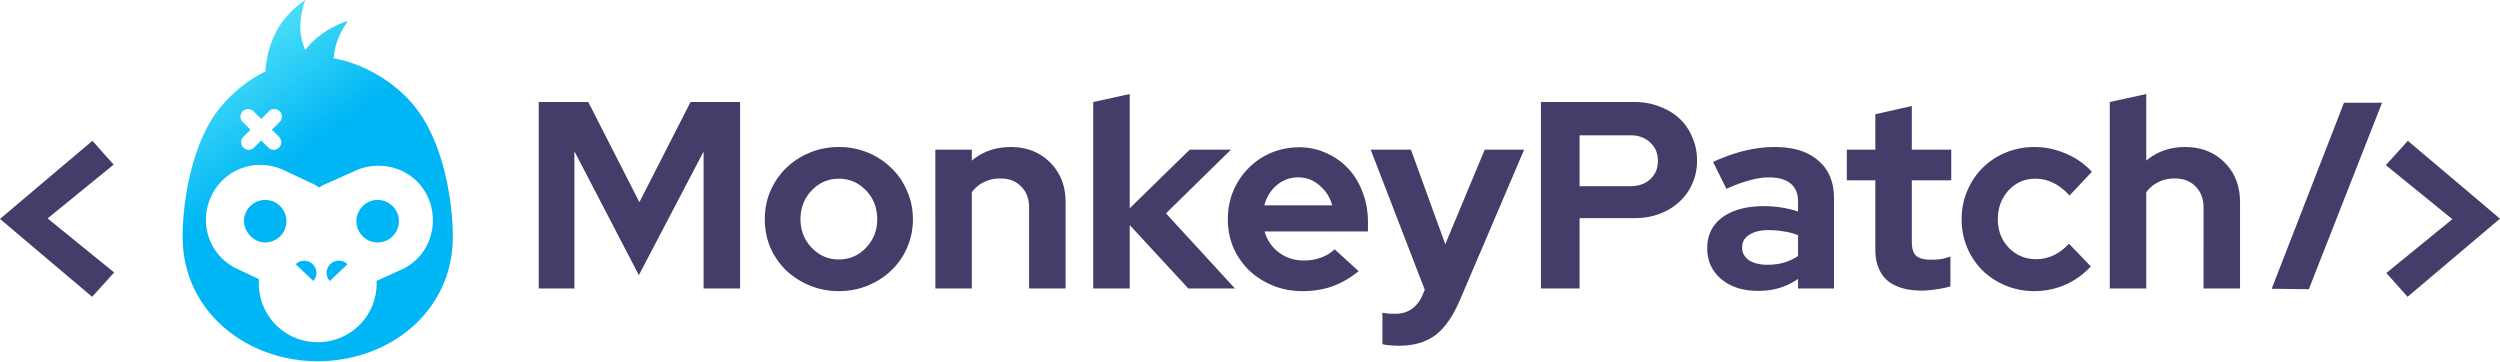
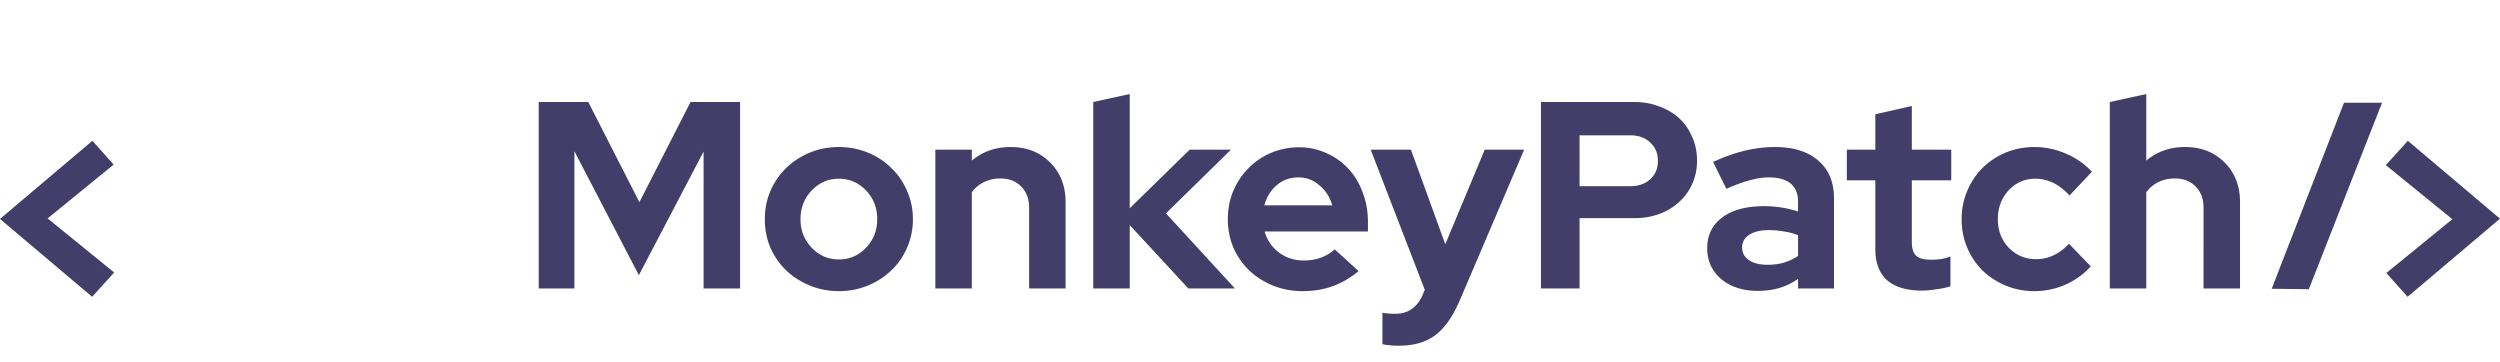
<svg xmlns="http://www.w3.org/2000/svg" viewBox="0 0 733 106" fill="none">
  <path d="M705.981 41.28l-6.451 7.136 19.505 15.849-19.354 15.773 6.224 6.985L733 64.114 705.981 41.28zm-29.03 43.512l21.463-54.668h-11.157l-21.198 54.54 10.892.129zm-58.363-.214V29.91l10.699-2.343v19.524a17.04 17.04 0 0 1 5.154-2.968c1.927-.677 4.009-1.015 6.248-1.015 4.686 0 8.539 1.51 11.559 4.53s4.529 6.899 4.529 11.636v25.304h-10.699V60.837c0-2.551-.781-4.608-2.343-6.17-1.51-1.562-3.54-2.343-6.092-2.343-1.77 0-3.384.364-4.842 1.093-1.405.677-2.577 1.666-3.514 2.968v28.193h-10.699zm-21.651-8.59c1.822 0 3.514-.365 5.076-1.093 1.614-.729 3.15-1.874 4.608-3.436l6.404 6.638c-2.083 2.291-4.582 4.087-7.497 5.389a22.77 22.77 0 0 1-9.06 1.874c-2.967 0-5.779-.547-8.434-1.64-2.603-1.093-4.868-2.577-6.795-4.452-1.874-1.874-3.358-4.087-4.451-6.638-1.094-2.603-1.64-5.389-1.64-8.356s.546-5.727 1.64-8.278c1.093-2.603 2.577-4.842 4.451-6.716 1.927-1.926 4.192-3.436 6.795-4.53 2.655-1.093 5.467-1.64 8.434-1.64a22.9 22.9 0 0 1 9.294 1.953c2.968 1.249 5.493 3.02 7.575 5.311l-6.56 6.951c-1.458-1.614-3.02-2.838-4.686-3.671a11.88 11.88 0 0 0-5.388-1.25c-3.072 0-5.675 1.145-7.81 3.436-2.083 2.291-3.124 5.102-3.124 8.434s1.067 6.118 3.202 8.356c2.187 2.239 4.842 3.358 7.966 3.358zm-47.089-2.89V52.871h-8.356V43.89h8.356V33.503l10.7-2.421V43.89h11.558v8.981h-11.558v18.041c0 1.926.416 3.28 1.249 4.061s2.291 1.172 4.374 1.172a24.11 24.11 0 0 0 2.811-.156c.885-.156 1.849-.416 2.89-.781v8.747c-1.145.365-2.525.651-4.139.859-1.614.26-2.994.39-4.139.39-4.53 0-7.966-1.015-10.309-3.046-2.291-2.083-3.437-5.102-3.437-9.059zm-34.453 12.183c-4.373 0-7.94-1.145-10.699-3.436-2.76-2.343-4.139-5.363-4.139-9.059 0-3.853 1.484-6.873 4.451-9.059s7.055-3.28 12.262-3.28a32.32 32.32 0 0 1 4.998.39 32.19 32.19 0 0 1 4.92 1.171v-2.89c0-2.343-.729-4.113-2.187-5.311s-3.592-1.796-6.404-1.796c-1.718 0-3.592.286-5.623.859-1.978.521-4.243 1.354-6.794 2.499l-3.905-7.888c3.176-1.458 6.248-2.551 9.215-3.28 3.02-.729 5.988-1.093 8.903-1.093 5.467 0 9.711 1.328 12.73 3.983 3.072 2.603 4.608 6.3 4.608 11.09v26.397h-10.543v-2.811c-1.718 1.197-3.54 2.083-5.467 2.655-1.874.573-3.983.859-6.326.859zm-4.607-12.73c0 1.562.676 2.811 2.03 3.749 1.354.885 3.15 1.328 5.389 1.328 1.77 0 3.384-.208 4.842-.625a15.94 15.94 0 0 0 4.139-1.952v-6.092a17.93 17.93 0 0 0-4.139-1.093c-1.406-.26-2.89-.391-4.452-.391-2.447 0-4.373.469-5.779 1.406-1.354.885-2.03 2.109-2.03 3.671zm-58.98 12.027V29.91h27.412c2.656 0 5.103.442 7.341 1.328 2.291.833 4.244 2.005 5.858 3.514s2.863 3.332 3.748 5.467c.938 2.083 1.406 4.374 1.406 6.873 0 2.447-.468 4.712-1.406 6.794a15.4 15.4 0 0 1-3.826 5.311c-1.614 1.51-3.541 2.681-5.78 3.514s-4.685 1.249-7.341 1.249h-16.088v20.618h-11.324zm26.163-44.906h-14.839v14.917h14.839c2.447 0 4.399-.677 5.857-2.031 1.51-1.354 2.265-3.15 2.265-5.389s-.755-4.035-2.265-5.389c-1.458-1.406-3.41-2.109-5.857-2.109zM417.12 86.453l.624-1.484-15.853-41.079h11.792l10.075 27.725 11.558-27.725h11.559l-18.744 43.89c-2.082 4.894-4.503 8.382-7.263 10.465s-6.352 3.123-10.777 3.123c-.937 0-1.849-.052-2.734-.156-.833-.052-1.51-.156-2.03-.312v-9.216a15.52 15.52 0 0 0 1.64.234c.573.052 1.275.078 2.108.078 1.927 0 3.541-.469 4.843-1.406 1.353-.937 2.421-2.317 3.202-4.139zm-18.776-6.951c-2.499 2.031-5.076 3.514-7.731 4.451-2.604.937-5.519 1.406-8.747 1.406-3.072 0-5.962-.547-8.669-1.64-2.655-1.093-4.972-2.577-6.951-4.452-1.926-1.874-3.462-4.087-4.607-6.638-1.094-2.603-1.64-5.389-1.64-8.356 0-2.916.52-5.649 1.561-8.2 1.094-2.603 2.578-4.842 4.452-6.716 1.874-1.926 4.087-3.436 6.638-4.53 2.604-1.093 5.363-1.64 8.279-1.64 2.863 0 5.519.573 7.966 1.718 2.499 1.093 4.633 2.603 6.404 4.53 1.822 1.926 3.228 4.243 4.217 6.951 1.041 2.655 1.562 5.545 1.562 8.669v2.811h-30.302c.729 2.551 2.135 4.608 4.217 6.17s4.53 2.343 7.341 2.343c1.771 0 3.437-.286 4.999-.859s2.889-1.38 3.983-2.421l7.028 6.404zm-17.65-27.49c-2.447 0-4.555.755-6.326 2.265-1.77 1.458-2.993 3.436-3.67 5.935h19.915c-.677-2.395-1.927-4.347-3.749-5.857-1.77-1.562-3.827-2.343-6.17-2.343zm-60.158 32.566V29.91l10.699-2.343v33.504l17.572-17.181h12.106l-19.056 18.665 20.227 22.024h-13.667l-17.182-18.587v18.587h-10.699zm-46.294 0V43.89h10.699v3.202c1.562-1.302 3.28-2.291 5.155-2.968 1.926-.677 4.009-1.015 6.248-1.015 4.685 0 8.538 1.51 11.558 4.53s4.53 6.899 4.53 11.636v25.304h-10.7V60.837c0-2.551-.781-4.608-2.343-6.17-1.509-1.562-3.54-2.343-6.091-2.343-1.77 0-3.384.364-4.842 1.093-1.406.677-2.577 1.666-3.515 2.968v28.193h-10.699zm-49.999-20.305c0-2.968.547-5.727 1.64-8.278 1.146-2.603 2.682-4.842 4.608-6.716 1.979-1.926 4.295-3.436 6.951-4.53s5.493-1.64 8.512-1.64 5.858.547 8.513 1.64 4.946 2.603 6.873 4.53c1.978 1.874 3.514 4.113 4.607 6.716 1.146 2.551 1.718 5.311 1.718 8.278s-.572 5.753-1.718 8.356a19.76 19.76 0 0 1-4.607 6.638c-1.927 1.874-4.218 3.358-6.873 4.452s-5.493 1.64-8.513 1.64-5.857-.547-8.512-1.64-4.972-2.577-6.951-4.452c-1.926-1.874-3.462-4.087-4.608-6.638-1.093-2.603-1.64-5.389-1.64-8.356zm21.711 11.793c3.124 0 5.78-1.145 7.966-3.436s3.28-5.076 3.28-8.356c0-3.332-1.093-6.144-3.28-8.434s-4.842-3.436-7.966-3.436-5.779 1.145-7.966 3.436-3.28 5.102-3.28 8.434c0 3.28 1.094 6.066 3.28 8.356s4.842 3.436 7.966 3.436zm-58.638 4.608l-18.9-36.315v40.22h-10.465V29.91h14.526l14.995 29.365 14.995-29.365h14.526v54.668h-10.699V44.436l-18.978 36.237zM27.019 87.023l6.451-7.136-19.505-15.849 19.354-15.773-6.224-6.985L0 64.189l27.019 22.834z" fill="#433d69" />
-   <path d="M89.495 0c-1.919 5.583-1.919 10.294 0 14.656 3.141-4.013 7.328-6.805 12.562-8.55-2.617 3.664-4.013 7.328-4.187 10.992 9.073 1.57 19.019 7.502 24.776 15.528 7.154 9.771 10.119 25.649 10.119 36.815 0 21.81-18.494 36.466-39.606 36.466-20.937 0-39.606-14.656-39.606-36.466 0-10.992 2.791-26.521 9.77-36.292 3.664-5.06 8.899-9.421 14.482-12.213C78.503 11.69 82.341 4.885 89.495 0zm-6.281 49.9c-8.026-3.838-17.622-.348-21.286 7.678-3.838 8.026-.349 17.622 7.677 21.286l6.281 2.966v1.222a17.2 17.2 0 0 0 17.273 17.273 17.2 17.2 0 0 0 17.273-17.273v-.698l7.329-3.314c8.026-3.664 11.34-13.261 7.676-21.287s-13.26-11.341-21.286-7.677l-8.2 3.664c-.872.349-1.571.698-2.269 1.222-.698-.349-1.395-.873-2.267-1.222L83.214 49.9zm3.489 27.568a3.58 3.58 0 0 1 5.188 4.926l-5.187-4.926zm10.12 0c1.396-1.396 3.665-1.396 5.061 0l-5.188 4.926a3.58 3.58 0 0 1 .127-4.926zM77.754 58.625c3.461 0 6.23 2.831 6.231 6.23s-2.769 6.23-6.231 6.23c-3.288 0-6.056-2.832-6.23-6.23 0-3.398 2.769-6.229 6.23-6.23zm32.976 0c3.461 0 6.231 2.831 6.231 6.23s-2.769 6.23-6.231 6.23-6.23-2.832-6.23-6.23 2.769-6.229 6.23-6.23zM81.992 32.628c-.872-.872-2.443-.872-3.141 0l-2.269 2.268-2.268-2.268a2.21 2.21 0 0 0-3.141 0c-.872.873-.872 2.443 0 3.141l2.268 2.267-2.093 2.094a2.21 2.21 0 1 0 3.141 3.141l2.093-2.094 2.094 2.094a2.21 2.21 0 1 0 3.141-3.14l-2.094-2.095 2.269-2.267a2.21 2.21 0 0 0 0-3.141z" fill="url(#z)" />
  <defs>
    <linearGradient id="z" x1="104.411" y1="32.852" x2="77.132" y2="-5.306" gradientUnits="userSpaceOnUse">
      <stop stop-color="#00b6f4" />
      <stop offset="1" stop-color="#61ebf9" />
    </linearGradient>
  </defs>
</svg>